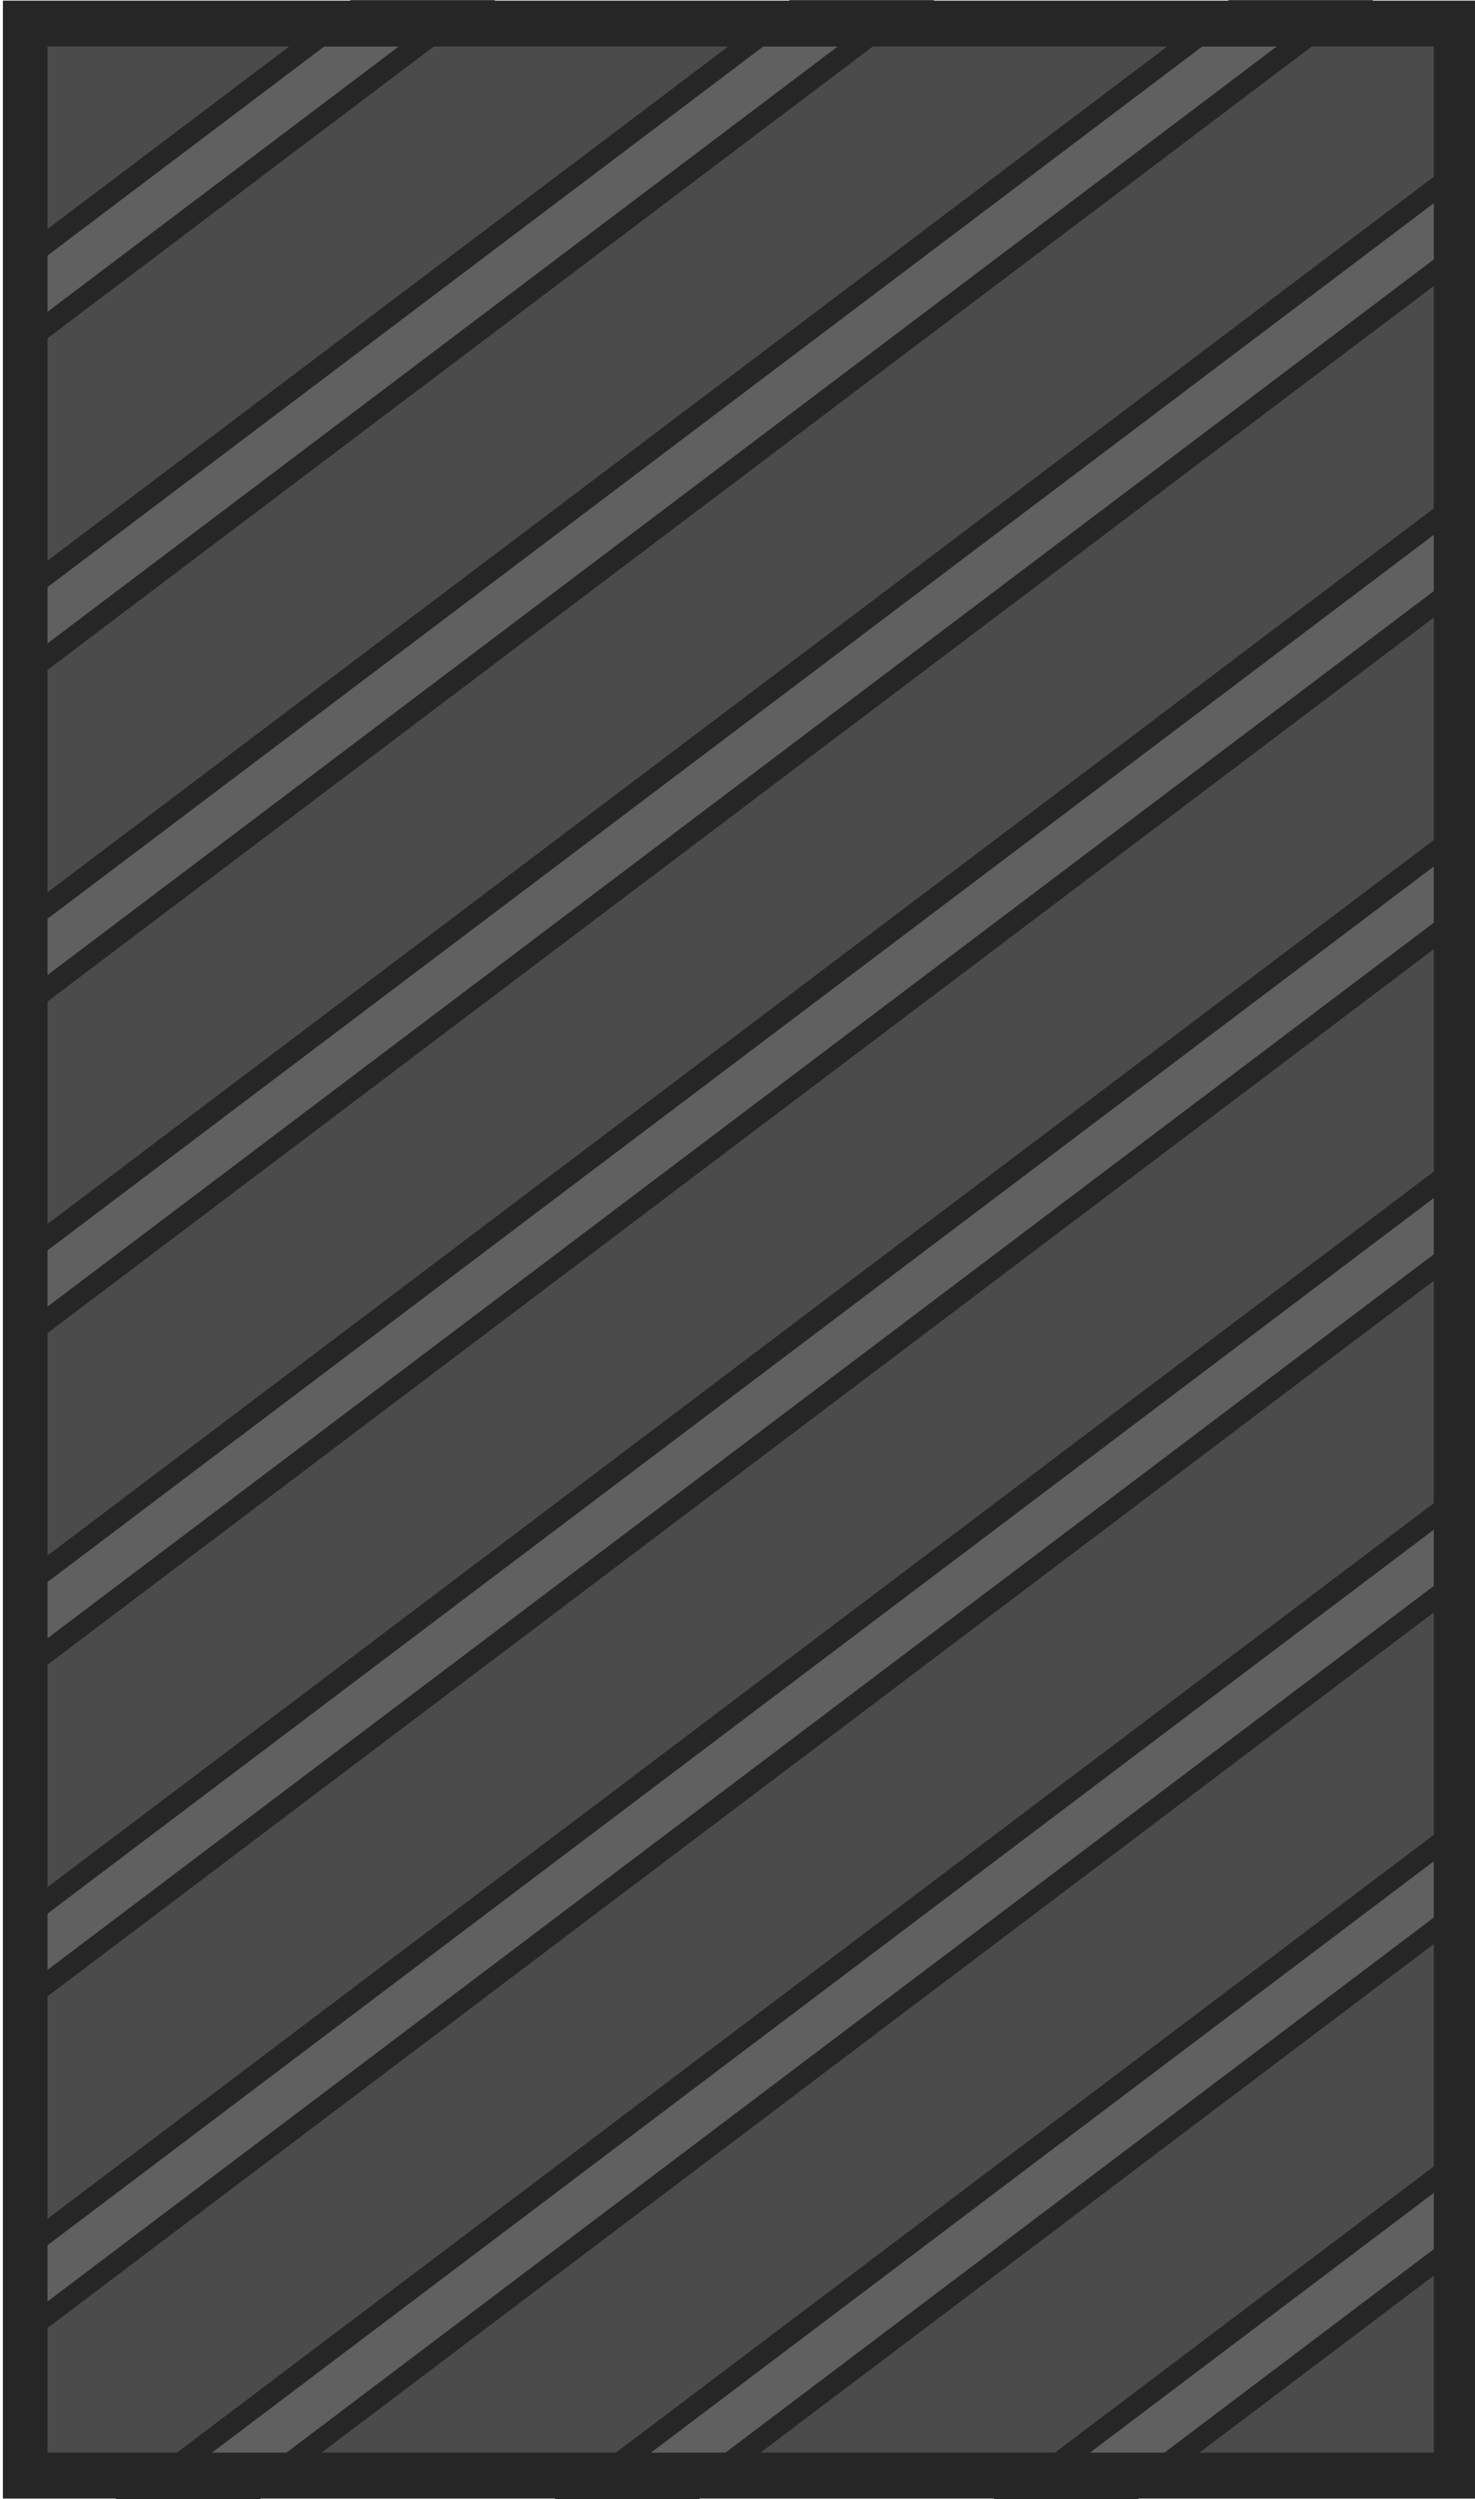
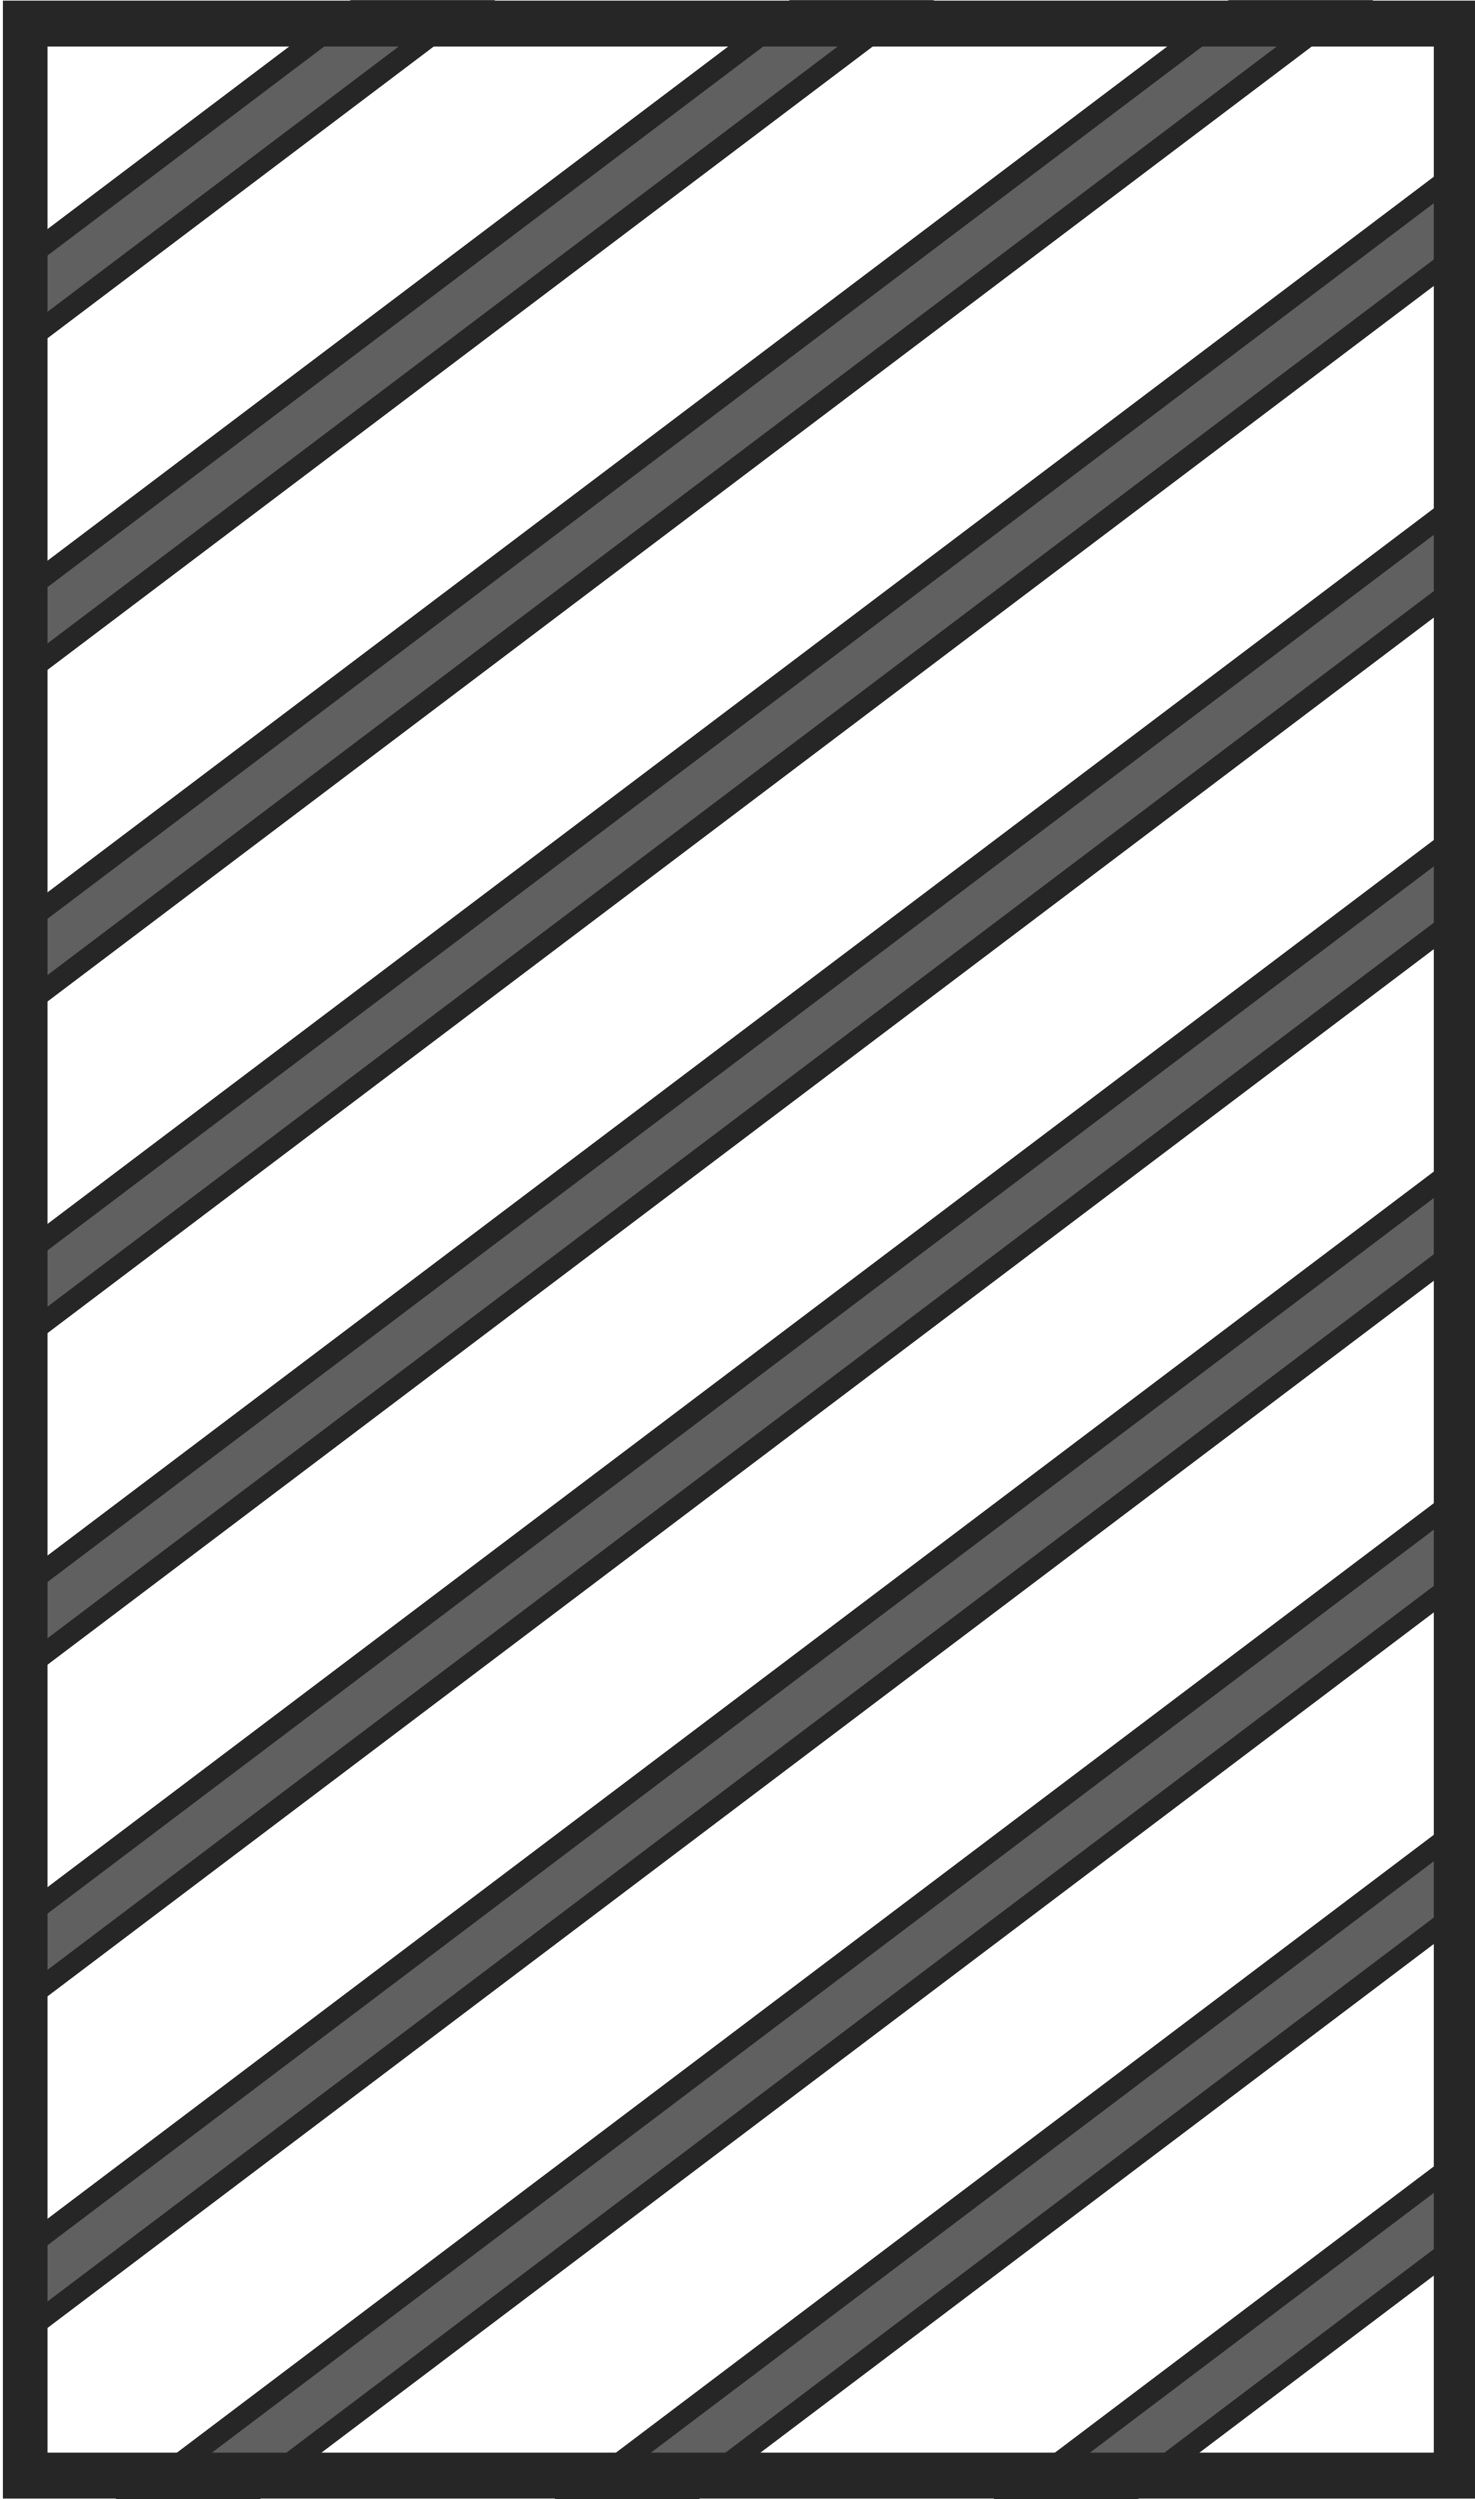
<svg xmlns="http://www.w3.org/2000/svg" xmlns:ns1="http://www.inkscape.org/namespaces/inkscape" xmlns:ns2="http://sodipodi.sourceforge.net/DTD/sodipodi-0.dtd" width="272.014" height="460.939" viewBox="0 0 71.97 121.957" version="1.1" id="svg1" ns1:export-filename="blue_house_mini_vault_ceiling.svg" ns1:export-xdpi="96" ns1:export-ydpi="96" ns2:docname="blue_house_vault_ceiling.svg" ns1:version="1.3.2 (1:1.3.2+202404261509+091e20ef0f)" xml:space="preserve">
  <ns2:namedview id="namedview1" pagecolor="#ffffff" bordercolor="#000000" borderopacity="0.25" ns1:showpageshadow="2" ns1:pageopacity="0.0" ns1:pagecheckerboard="0" ns1:deskcolor="#d1d1d1" ns1:document-units="px" ns1:zoom="1.8316292" ns1:cx="74.250836" ns1:cy="256.32917" ns1:window-width="2560" ns1:window-height="1368" ns1:window-x="0" ns1:window-y="0" ns1:window-maximized="1" ns1:current-layer="layer1" />
  <defs id="defs1">
    <pattern patternUnits="userSpaceOnUse" width="1233.415" height="1237.102" patternTransform="translate(16864.689,10769.01)" preserveAspectRatio="xMidYMid" id="pattern66-6-5-2" ns1:label="pattern66">
      <g id="g17-4-32-0-3-0-7" transform="matrix(0.873,0,0,0.873,-2890.448,-3699.547)" style="fill:#4d4d4d;fill-opacity:1;stroke:#404040;stroke-width:7;stroke-dasharray:none;stroke-opacity:1">
        <g id="g16-5-8-8-64-6-6" transform="translate(359.491,-257.628)" style="fill:#4d4d4d;fill-opacity:1;stroke:#404040;stroke-width:7;stroke-dasharray:none;stroke-opacity:1">
          <g id="g14-7-3-0-5-6" transform="translate(-38.056,-24.312)" style="fill:#4d4d4d;fill-opacity:1;stroke:#404040;stroke-width:7;stroke-dasharray:none;stroke-opacity:1">
            <g id="g13-1-7-8-3-2" transform="translate(355.644)" style="fill:#4d4d4d;fill-opacity:1;stroke:#404040;stroke-width:7;stroke-dasharray:none;stroke-opacity:1">
              <g id="g9-06-09-1-1-4" transform="translate(-351.644,351.425)" style="fill:#4d4d4d;fill-opacity:1;stroke:#404040;stroke-width:7;stroke-dasharray:none;stroke-opacity:1">
                <rect style="fill:#4d4d4d;fill-opacity:1;stroke:#404040;stroke-width:7;stroke-linecap:square;stroke-linejoin:miter;stroke-dasharray:none;stroke-opacity:1" id="rect3-03-3-9-0-0" width="171.056" height="171.056" x="3872" y="4527" />
                <rect style="fill:#4d4d4d;fill-opacity:1;stroke:#404040;stroke-width:7;stroke-linecap:square;stroke-linejoin:miter;stroke-dasharray:none;stroke-opacity:1" id="rect3-4-35-9-5-1-9" width="171.056" height="171.056" x="3696" y="4527" />
                <rect style="fill:#4d4d4d;fill-opacity:1;stroke:#404040;stroke-width:7;stroke-linecap:square;stroke-linejoin:miter;stroke-dasharray:none;stroke-opacity:1" id="rect3-0-0-3-5-9-5" width="171.056" height="171.056" x="3872" y="4704.056" />
                <rect style="fill:#4d4d4d;fill-opacity:1;stroke:#404040;stroke-width:7;stroke-linecap:square;stroke-linejoin:miter;stroke-dasharray:none;stroke-opacity:1" id="rect3-4-0-2-8-1-5-5" width="171.056" height="171.056" x="3696" y="4704.056" />
              </g>
              <g id="g9-0-3-6-7-7-5" transform="translate(-351.644,-2.688)" style="fill:#4d4d4d;fill-opacity:1;stroke:#404040;stroke-width:7;stroke-dasharray:none;stroke-opacity:1">
                <rect style="fill:#4d4d4d;fill-opacity:1;stroke:#404040;stroke-width:7;stroke-linecap:square;stroke-linejoin:miter;stroke-dasharray:none;stroke-opacity:1" id="rect3-2-2-5-78-6-1" width="171.056" height="171.056" x="3872" y="4527" />
                <rect style="fill:#4d4d4d;fill-opacity:1;stroke:#404040;stroke-width:7;stroke-linecap:square;stroke-linejoin:miter;stroke-dasharray:none;stroke-opacity:1" id="rect3-4-3-71-5-0-8-3" width="171.056" height="171.056" x="3696" y="4527" />
                <rect style="fill:#4d4d4d;fill-opacity:1;stroke:#404040;stroke-width:7;stroke-linecap:square;stroke-linejoin:miter;stroke-dasharray:none;stroke-opacity:1" id="rect3-0-7-00-1-4-5-8" width="171.056" height="171.056" x="3872" y="4704.056" />
                <rect style="fill:#4d4d4d;fill-opacity:1;stroke:#404040;stroke-width:7;stroke-linecap:square;stroke-linejoin:miter;stroke-dasharray:none;stroke-opacity:1" id="rect3-4-0-1-97-60-4-4-4" width="171.056" height="171.056" x="3696" y="4704.056" />
              </g>
            </g>
            <g id="g12-1-0-5-53-7-8" transform="translate(0,833.537)" style="fill:#4d4d4d;fill-opacity:1;stroke:#404040;stroke-width:7;stroke-dasharray:none;stroke-opacity:1">
              <g id="g9-5-7-88-9-9-5" transform="translate(4,226.112)" style="fill:#4d4d4d;fill-opacity:1;stroke:#404040;stroke-width:7;stroke-dasharray:none;stroke-opacity:1">
                <rect style="fill:#4d4d4d;fill-opacity:1;stroke:#404040;stroke-width:7;stroke-linecap:square;stroke-linejoin:miter;stroke-dasharray:none;stroke-opacity:1" id="rect3-7-4-7-6-6-4" width="171.056" height="171.056" x="3872" y="4527" />
                <rect style="fill:#4d4d4d;fill-opacity:1;stroke:#404040;stroke-width:7;stroke-linecap:square;stroke-linejoin:miter;stroke-dasharray:none;stroke-opacity:1" id="rect3-4-34-5-2-5-6-5" width="171.056" height="171.056" x="3696" y="4527" />
                <rect style="fill:#4d4d4d;fill-opacity:1;stroke:#404040;stroke-width:7;stroke-linecap:square;stroke-linejoin:miter;stroke-dasharray:none;stroke-opacity:1" id="rect3-0-3-1-1-3-6-6" width="171.056" height="171.056" x="3872" y="4704.056" />
                <rect style="fill:#4d4d4d;fill-opacity:1;stroke:#404040;stroke-width:7;stroke-linecap:square;stroke-linejoin:miter;stroke-dasharray:none;stroke-opacity:1" id="rect3-4-0-0-78-7-7-6-6" width="171.056" height="171.056" x="3696" y="4704.056" />
              </g>
              <g id="g9-0-4-2-7-2-7-0" transform="translate(4,-128)" style="fill:#4d4d4d;fill-opacity:1;stroke:#404040;stroke-width:7;stroke-dasharray:none;stroke-opacity:1">
                <rect style="fill:#4d4d4d;fill-opacity:1;stroke:#404040;stroke-width:7;stroke-linecap:square;stroke-linejoin:miter;stroke-dasharray:none;stroke-opacity:1" id="rect3-2-8-5-4-1-0-3" width="171.056" height="171.056" x="3872" y="4527" />
                <rect style="fill:#4d4d4d;fill-opacity:1;stroke:#404040;stroke-width:7;stroke-linecap:square;stroke-linejoin:miter;stroke-dasharray:none;stroke-opacity:1" id="rect3-4-3-7-4-50-8-4-8" width="171.056" height="171.056" x="3696" y="4527" />
                <rect style="fill:#4d4d4d;fill-opacity:1;stroke:#404040;stroke-width:7;stroke-linecap:square;stroke-linejoin:miter;stroke-dasharray:none;stroke-opacity:1" id="rect3-0-7-5-5-7-4-1-0" width="171.056" height="171.056" x="3872" y="4704.056" />
                <rect style="fill:#4d4d4d;fill-opacity:1;stroke:#404040;stroke-width:7;stroke-linecap:square;stroke-linejoin:miter;stroke-dasharray:none;stroke-opacity:1" id="rect3-4-0-1-9-30-6-2-0-9" width="171.056" height="171.056" x="3696" y="4704.056" />
              </g>
            </g>
          </g>
          <g id="g14-3-1-5-1-8-0" transform="translate(315,-24.312)" style="fill:#4d4d4d;fill-opacity:1;stroke:#404040;stroke-width:7;stroke-dasharray:none;stroke-opacity:1">
            <g id="g13-9-9-36-0-1-7" transform="translate(355.644)" style="fill:#4d4d4d;fill-opacity:1;stroke:#404040;stroke-width:7;stroke-dasharray:none;stroke-opacity:1">
              <g id="g9-7-4-5-6-4-9" transform="translate(-351.644,351.425)" style="fill:#4d4d4d;fill-opacity:1;stroke:#404040;stroke-width:7;stroke-dasharray:none;stroke-opacity:1">
                <rect style="fill:#4d4d4d;fill-opacity:1;stroke:#404040;stroke-width:7;stroke-linecap:square;stroke-linejoin:miter;stroke-dasharray:none;stroke-opacity:1" id="rect3-79-5-0-0-8-8" width="171.056" height="171.056" x="3872" y="4527" />
                <rect style="fill:#4d4d4d;fill-opacity:1;stroke:#404040;stroke-width:7;stroke-linecap:square;stroke-linejoin:miter;stroke-dasharray:none;stroke-opacity:1" id="rect3-4-5-9-2-3-8-7" width="171.056" height="171.056" x="3696" y="4527" />
                <rect style="fill:#4d4d4d;fill-opacity:1;stroke:#404040;stroke-width:7;stroke-linecap:square;stroke-linejoin:miter;stroke-dasharray:none;stroke-opacity:1" id="rect3-0-33-3-5-7-4-7" width="171.056" height="171.056" x="3872" y="4704.056" />
                <rect style="fill:#4d4d4d;fill-opacity:1;stroke:#404040;stroke-width:7;stroke-linecap:square;stroke-linejoin:miter;stroke-dasharray:none;stroke-opacity:1" id="rect3-4-0-3-9-3-8-5-0" width="171.056" height="171.056" x="3696" y="4704.056" />
              </g>
              <g id="g9-0-8-6-5-4-7-1" transform="translate(-351.644,-2.688)" style="fill:#4d4d4d;fill-opacity:1;stroke:#404040;stroke-width:7;stroke-dasharray:none;stroke-opacity:1">
                <rect style="fill:#4d4d4d;fill-opacity:1;stroke:#404040;stroke-width:7;stroke-linecap:square;stroke-linejoin:miter;stroke-dasharray:none;stroke-opacity:1" id="rect3-2-5-6-2-7-9-1" width="171.056" height="171.056" x="3872" y="4527" />
                <rect style="fill:#4d4d4d;fill-opacity:1;stroke:#404040;stroke-width:7;stroke-linecap:square;stroke-linejoin:miter;stroke-dasharray:none;stroke-opacity:1" id="rect3-4-3-8-4-9-9-8-1" width="171.056" height="171.056" x="3696" y="4527" />
                <rect style="fill:#4d4d4d;fill-opacity:1;stroke:#404040;stroke-width:7;stroke-linecap:square;stroke-linejoin:miter;stroke-dasharray:none;stroke-opacity:1" id="rect3-0-7-9-0-0-5-4-8" width="171.056" height="171.056" x="3872" y="4704.056" />
                <rect style="fill:#4d4d4d;fill-opacity:1;stroke:#404040;stroke-width:7;stroke-linecap:square;stroke-linejoin:miter;stroke-dasharray:none;stroke-opacity:1" id="rect3-4-0-1-6-8-37-3-5-2" width="171.056" height="171.056" x="3696" y="4704.056" />
              </g>
            </g>
            <g id="g12-0-2-6-3-8-9" transform="translate(0,833.537)" style="fill:#4d4d4d;fill-opacity:1;stroke:#404040;stroke-width:7;stroke-dasharray:none;stroke-opacity:1">
              <g id="g9-5-4-0-3-6-8-2" transform="translate(4,226.112)" style="fill:#4d4d4d;fill-opacity:1;stroke:#404040;stroke-width:7;stroke-dasharray:none;stroke-opacity:1">
                <rect style="fill:#4d4d4d;fill-opacity:1;stroke:#404040;stroke-width:7;stroke-linecap:square;stroke-linejoin:miter;stroke-dasharray:none;stroke-opacity:1" id="rect3-7-2-6-3-0-9-6" width="171.056" height="171.056" x="3872" y="4527" />
                <rect style="fill:#4d4d4d;fill-opacity:1;stroke:#404040;stroke-width:7;stroke-linecap:square;stroke-linejoin:miter;stroke-dasharray:none;stroke-opacity:1" id="rect3-4-34-3-0-6-8-4-9" width="171.056" height="171.056" x="3696" y="4527" />
                <rect style="fill:#4d4d4d;fill-opacity:1;stroke:#404040;stroke-width:7;stroke-linecap:square;stroke-linejoin:miter;stroke-dasharray:none;stroke-opacity:1" id="rect3-0-3-3-7-2-9-7-6" width="171.056" height="171.056" x="3872" y="4704.056" />
                <rect style="fill:#4d4d4d;fill-opacity:1;stroke:#404040;stroke-width:7;stroke-linecap:square;stroke-linejoin:miter;stroke-dasharray:none;stroke-opacity:1" id="rect3-4-0-0-7-2-6-7-0-4" width="171.056" height="171.056" x="3696" y="4704.056" />
              </g>
              <g id="g9-0-4-0-9-2-4-4-8" transform="translate(4,-128)" style="fill:#4d4d4d;fill-opacity:1;stroke:#404040;stroke-width:7;stroke-dasharray:none;stroke-opacity:1">
                <rect style="fill:#4d4d4d;fill-opacity:1;stroke:#404040;stroke-width:7;stroke-linecap:square;stroke-linejoin:miter;stroke-dasharray:none;stroke-opacity:1" id="rect3-2-8-0-8-8-5-0-7" width="171.056" height="171.056" x="3872" y="4527" />
                <rect style="fill:#4d4d4d;fill-opacity:1;stroke:#404040;stroke-width:7;stroke-linecap:square;stroke-linejoin:miter;stroke-dasharray:none;stroke-opacity:1" id="rect3-4-3-7-1-1-1-9-6-3" width="171.056" height="171.056" x="3696" y="4527" />
                <rect style="fill:#4d4d4d;fill-opacity:1;stroke:#404040;stroke-width:7;stroke-linecap:square;stroke-linejoin:miter;stroke-dasharray:none;stroke-opacity:1" id="rect3-0-7-5-0-1-6-7-5-4" width="171.056" height="171.056" x="3872" y="4704.056" />
                <rect style="fill:#4d4d4d;fill-opacity:1;stroke:#404040;stroke-width:7;stroke-linecap:square;stroke-linejoin:miter;stroke-dasharray:none;stroke-opacity:1" id="rect3-4-0-1-9-3-6-4-5-3-7" width="171.056" height="171.056" x="3696" y="4704.056" />
              </g>
            </g>
          </g>
        </g>
        <g id="g15-1-9-7-8-9" transform="translate(-1070.678,-341.628)" style="fill:#4d4d4d;fill-opacity:1;stroke:#404040;stroke-width:7;stroke-dasharray:none;stroke-opacity:1">
          <g id="g14-36-1-2-4-5-0" transform="translate(686,59.688)" style="fill:#4d4d4d;fill-opacity:1;stroke:#404040;stroke-width:7;stroke-dasharray:none;stroke-opacity:1">
            <g id="g13-0-8-69-5-1-6" transform="translate(355.644)" style="fill:#4d4d4d;fill-opacity:1;stroke:#404040;stroke-width:7;stroke-dasharray:none;stroke-opacity:1">
              <g id="g9-4-1-6-8-2-0" transform="translate(-351.644,351.425)" style="fill:#4d4d4d;fill-opacity:1;stroke:#404040;stroke-width:7;stroke-dasharray:none;stroke-opacity:1">
                <rect style="fill:#4d4d4d;fill-opacity:1;stroke:#404040;stroke-width:7;stroke-linecap:square;stroke-linejoin:miter;stroke-dasharray:none;stroke-opacity:1" id="rect3-09-1-4-7-4-6" width="171.056" height="171.056" x="3872" y="4527" />
                <rect style="fill:#4d4d4d;fill-opacity:1;stroke:#404040;stroke-width:7;stroke-linecap:square;stroke-linejoin:miter;stroke-dasharray:none;stroke-opacity:1" id="rect3-4-2-5-5-9-6-0" width="171.056" height="171.056" x="3696" y="4527" />
                <rect style="fill:#4d4d4d;fill-opacity:1;stroke:#404040;stroke-width:7;stroke-linecap:square;stroke-linejoin:miter;stroke-dasharray:none;stroke-opacity:1" id="rect3-0-4-0-5-5-7-2" width="171.056" height="171.056" x="3872" y="4704.056" />
                <rect style="fill:#4d4d4d;fill-opacity:1;stroke:#404040;stroke-width:7;stroke-linecap:square;stroke-linejoin:miter;stroke-dasharray:none;stroke-opacity:1" id="rect3-4-0-9-0-83-9-5-5" width="171.056" height="171.056" x="3696" y="4704.056" />
              </g>
              <g id="g9-0-2-8-3-6-5-2" transform="translate(-351.644,-2.688)" style="fill:#4d4d4d;fill-opacity:1;stroke:#404040;stroke-width:7;stroke-dasharray:none;stroke-opacity:1">
                <rect style="fill:#4d4d4d;fill-opacity:1;stroke:#404040;stroke-width:7;stroke-linecap:square;stroke-linejoin:miter;stroke-dasharray:none;stroke-opacity:1" id="rect3-2-9-3-4-6-0-6" width="171.056" height="171.056" x="3872" y="4527" />
                <rect style="fill:#4d4d4d;fill-opacity:1;stroke:#404040;stroke-width:7;stroke-linecap:square;stroke-linejoin:miter;stroke-dasharray:none;stroke-opacity:1" id="rect3-4-3-1-7-6-8-5-4" width="171.056" height="171.056" x="3696" y="4527" />
                <rect style="fill:#4d4d4d;fill-opacity:1;stroke:#404040;stroke-width:7;stroke-linecap:square;stroke-linejoin:miter;stroke-dasharray:none;stroke-opacity:1" id="rect3-0-7-0-0-5-5-2-6" width="171.056" height="171.056" x="3872" y="4704.056" />
                <rect style="fill:#4d4d4d;fill-opacity:1;stroke:#404040;stroke-width:7;stroke-linecap:square;stroke-linejoin:miter;stroke-dasharray:none;stroke-opacity:1" id="rect3-4-0-1-93-1-0-2-0-9" width="171.056" height="171.056" x="3696" y="4704.056" />
              </g>
            </g>
            <g id="g12-00-3-5-8-7-3" transform="translate(0,833.537)" style="fill:#4d4d4d;fill-opacity:1;stroke:#404040;stroke-width:7;stroke-dasharray:none;stroke-opacity:1">
              <g id="g9-5-3-4-7-3-7-7" transform="translate(4,226.112)" style="fill:#4d4d4d;fill-opacity:1;stroke:#404040;stroke-width:7;stroke-dasharray:none;stroke-opacity:1">
                <rect style="fill:#4d4d4d;fill-opacity:1;stroke:#404040;stroke-width:7;stroke-linecap:square;stroke-linejoin:miter;stroke-dasharray:none;stroke-opacity:1" id="rect3-7-0-3-3-9-9-7" width="171.056" height="171.056" x="3872" y="4527" />
                <rect style="fill:#4d4d4d;fill-opacity:1;stroke:#404040;stroke-width:7;stroke-linecap:square;stroke-linejoin:miter;stroke-dasharray:none;stroke-opacity:1" id="rect3-4-34-1-7-2-33-7-1" width="171.056" height="171.056" x="3696" y="4527" />
                <rect style="fill:#4d4d4d;fill-opacity:1;stroke:#404040;stroke-width:7;stroke-linecap:square;stroke-linejoin:miter;stroke-dasharray:none;stroke-opacity:1" id="rect3-0-3-9-7-1-3-5-9" width="171.056" height="171.056" x="3872" y="4704.056" />
                <rect style="fill:#4d4d4d;fill-opacity:1;stroke:#404040;stroke-width:7;stroke-linecap:square;stroke-linejoin:miter;stroke-dasharray:none;stroke-opacity:1" id="rect3-4-0-0-8-5-4-9-3-5" width="171.056" height="171.056" x="3696" y="4704.056" />
              </g>
              <g id="g9-0-4-6-1-7-1-9-9" transform="translate(4,-128)" style="fill:#4d4d4d;fill-opacity:1;stroke:#404040;stroke-width:7;stroke-dasharray:none;stroke-opacity:1">
                <rect style="fill:#4d4d4d;fill-opacity:1;stroke:#404040;stroke-width:7;stroke-linecap:square;stroke-linejoin:miter;stroke-dasharray:none;stroke-opacity:1" id="rect3-2-8-9-2-6-44-9-9" width="171.056" height="171.056" x="3872" y="4527" />
                <rect style="fill:#4d4d4d;fill-opacity:1;stroke:#404040;stroke-width:7;stroke-linecap:square;stroke-linejoin:miter;stroke-dasharray:none;stroke-opacity:1" id="rect3-4-3-7-0-6-7-5-4-1" width="171.056" height="171.056" x="3696" y="4527" />
                <rect style="fill:#4d4d4d;fill-opacity:1;stroke:#404040;stroke-width:7;stroke-linecap:square;stroke-linejoin:miter;stroke-dasharray:none;stroke-opacity:1" id="rect3-0-7-5-1-6-10-2-9-9" width="171.056" height="171.056" x="3872" y="4704.056" />
                <rect style="fill:#4d4d4d;fill-opacity:1;stroke:#404040;stroke-width:7;stroke-linecap:square;stroke-linejoin:miter;stroke-dasharray:none;stroke-opacity:1" id="rect3-4-0-1-9-6-5-30-6-1-3" width="171.056" height="171.056" x="3696" y="4704.056" />
              </g>
            </g>
          </g>
          <g id="g14-3-4-4-90-9-5-3" transform="translate(1039.056,59.688)" style="fill:#4d4d4d;fill-opacity:1;stroke:#404040;stroke-width:7;stroke-dasharray:none;stroke-opacity:1">
            <g id="g13-9-4-1-2-5-9-6" transform="translate(355.644)" style="fill:#4d4d4d;fill-opacity:1;stroke:#404040;stroke-width:7;stroke-dasharray:none;stroke-opacity:1">
              <g id="g9-7-8-7-1-0-8-1" transform="translate(-351.644,351.425)" style="fill:#4d4d4d;fill-opacity:1;stroke:#404040;stroke-width:7;stroke-dasharray:none;stroke-opacity:1">
                <rect style="fill:#4d4d4d;fill-opacity:1;stroke:#404040;stroke-width:7;stroke-linecap:square;stroke-linejoin:miter;stroke-dasharray:none;stroke-opacity:1" id="rect3-79-6-1-6-3-3-8" width="171.056" height="171.056" x="3872" y="4527" />
                <rect style="fill:#4d4d4d;fill-opacity:1;stroke:#404040;stroke-width:7;stroke-linecap:square;stroke-linejoin:miter;stroke-dasharray:none;stroke-opacity:1" id="rect3-4-5-1-3-2-0-0-8" width="171.056" height="171.056" x="3696" y="4527" />
                <rect style="fill:#4d4d4d;fill-opacity:1;stroke:#404040;stroke-width:7;stroke-linecap:square;stroke-linejoin:miter;stroke-dasharray:none;stroke-opacity:1" id="rect3-0-33-4-4-09-2-9-7" width="171.056" height="171.056" x="3872" y="4704.056" />
                <rect style="fill:#4d4d4d;fill-opacity:1;stroke:#404040;stroke-width:7;stroke-linecap:square;stroke-linejoin:miter;stroke-dasharray:none;stroke-opacity:1" id="rect3-4-0-3-0-8-4-8-0-6" width="171.056" height="171.056" x="3696" y="4704.056" />
              </g>
              <g id="g9-0-8-8-6-8-3-7-1" transform="translate(-351.644,-2.688)" style="fill:#4d4d4d;fill-opacity:1;stroke:#404040;stroke-width:7;stroke-dasharray:none;stroke-opacity:1">
                <rect style="fill:#4d4d4d;fill-opacity:1;stroke:#404040;stroke-width:7;stroke-linecap:square;stroke-linejoin:miter;stroke-dasharray:none;stroke-opacity:1" id="rect3-2-5-1-1-6-1-6-8" width="171.056" height="171.056" x="3872" y="4527" />
                <rect style="fill:#4d4d4d;fill-opacity:1;stroke:#404040;stroke-width:7;stroke-linecap:square;stroke-linejoin:miter;stroke-dasharray:none;stroke-opacity:1" id="rect3-4-3-8-0-5-79-7-8-4" width="171.056" height="171.056" x="3696" y="4527" />
                <rect style="fill:#4d4d4d;fill-opacity:1;stroke:#404040;stroke-width:7;stroke-linecap:square;stroke-linejoin:miter;stroke-dasharray:none;stroke-opacity:1" id="rect3-0-7-9-3-0-8-0-8-3-3" width="171.056" height="171.056" x="3872" y="4704.056" />
-                 <rect style="fill:#4d4d4d;fill-opacity:1;stroke:#404040;stroke-width:7;stroke-linecap:square;stroke-linejoin:miter;stroke-dasharray:none;stroke-opacity:1" id="rect3-4-0-1-6-1-6-9-6-8-7" width="171.056" height="171.056" x="3696" y="4704.056" />
              </g>
            </g>
            <g id="g12-0-1-5-8-8-6-7" transform="translate(0,833.537)" style="fill:#4d4d4d;fill-opacity:1;stroke:#404040;stroke-width:7;stroke-dasharray:none;stroke-opacity:1">
              <g id="g9-5-4-5-3-3-6-1-8" transform="translate(4,226.112)" style="fill:#4d4d4d;fill-opacity:1;stroke:#404040;stroke-width:7;stroke-dasharray:none;stroke-opacity:1">
                <rect style="fill:#4d4d4d;fill-opacity:1;stroke:#404040;stroke-width:7;stroke-linecap:square;stroke-linejoin:miter;stroke-dasharray:none;stroke-opacity:1" id="rect3-7-2-0-1-8-74-9-1" width="171.056" height="171.056" x="3872" y="4527" />
                <rect style="fill:#4d4d4d;fill-opacity:1;stroke:#404040;stroke-width:7;stroke-linecap:square;stroke-linejoin:miter;stroke-dasharray:none;stroke-opacity:1" id="rect3-4-34-3-8-0-61-00-6-0" width="171.056" height="171.056" x="3696" y="4527" />
                <rect style="fill:#4d4d4d;fill-opacity:1;stroke:#404040;stroke-width:7;stroke-linecap:square;stroke-linejoin:miter;stroke-dasharray:none;stroke-opacity:1" id="rect3-0-3-3-4-1-6-8-7-0" width="171.056" height="171.056" x="3872" y="4704.056" />
                <rect style="fill:#4d4d4d;fill-opacity:1;stroke:#404040;stroke-width:7;stroke-linecap:square;stroke-linejoin:miter;stroke-dasharray:none;stroke-opacity:1" id="rect3-4-0-0-7-9-9-8-7-8-0" width="171.056" height="171.056" x="3696" y="4704.056" />
              </g>
              <g id="g9-0-4-0-3-5-0-6-9-3" transform="translate(4,-128)" style="fill:#4d4d4d;fill-opacity:1;stroke:#404040;stroke-width:7;stroke-dasharray:none;stroke-opacity:1">
                <rect style="fill:#4d4d4d;fill-opacity:1;stroke:#404040;stroke-width:7;stroke-linecap:square;stroke-linejoin:miter;stroke-dasharray:none;stroke-opacity:1" id="rect3-2-8-0-0-7-19-4-7-7" width="171.056" height="171.056" x="3872" y="4527" />
                <rect style="fill:#4d4d4d;fill-opacity:1;stroke:#404040;stroke-width:7;stroke-linecap:square;stroke-linejoin:miter;stroke-dasharray:none;stroke-opacity:1" id="rect3-4-3-7-1-5-6-1-6-5-9" width="171.056" height="171.056" x="3696" y="4527" />
                <rect style="fill:#4d4d4d;fill-opacity:1;stroke:#404040;stroke-width:7;stroke-linecap:square;stroke-linejoin:miter;stroke-dasharray:none;stroke-opacity:1" id="rect3-0-7-5-0-2-8-7-3-5-7" width="171.056" height="171.056" x="3872" y="4704.056" />
                <rect style="fill:#4d4d4d;fill-opacity:1;stroke:#404040;stroke-width:7;stroke-linecap:square;stroke-linejoin:miter;stroke-dasharray:none;stroke-opacity:1" id="rect3-4-0-1-9-3-3-5-4-7-2-3" width="171.056" height="171.056" x="3696" y="4704.056" />
              </g>
            </g>
          </g>
        </g>
      </g>
    </pattern>
    <pattern patternUnits="userSpaceOnUse" width="182.946" height="185.223" patternTransform="translate(38.264,563.397)" preserveAspectRatio="xMidYMid" id="pattern9-3-6-2-2-0" ns1:label="pattern9-3">
      <rect style="display:inline;fill:#808080;fill-opacity:1;stroke:none;stroke-width:1.748;stroke-linecap:round;stroke-linejoin:round" id="rect19393-0-1-7-4-7" width="92.267" height="92.612" x="90.679" y="0" />
      <rect style="display:inline;fill:#dcdcdc;fill-opacity:1;stroke:none;stroke-width:1.748;stroke-linecap:round;stroke-linejoin:round" id="rect19395-8-3-7-5-5" width="92.267" height="92.612" x="90.679" y="92.611" />
      <rect style="display:inline;fill:#808080;fill-opacity:1;stroke:none;stroke-width:1.748;stroke-linecap:round;stroke-linejoin:round" id="rect19397-0-07-2-5-1" width="92.267" height="92.612" x="0" y="92.611" />
      <rect style="display:inline;fill:#dcdcdc;fill-opacity:1;stroke:none;stroke-width:1.748;stroke-linecap:round;stroke-linejoin:round" id="rect19399-2-4-1-2-9" width="92.267" height="92.612" x="0" y="0" />
    </pattern>
    <pattern patternUnits="userSpaceOnUse" width="182.946" height="185.223" patternTransform="translate(38.264,563.397)" preserveAspectRatio="xMidYMid" id="pattern9-3-3-3-0" ns1:label="pattern9-3">
      <rect style="display:inline;fill:#808080;fill-opacity:1;stroke:none;stroke-width:1.748;stroke-linecap:round;stroke-linejoin:round" id="rect19393-0-3-1-0" width="92.267" height="92.612" x="90.679" y="0" />
      <rect style="display:inline;fill:#dcdcdc;fill-opacity:1;stroke:none;stroke-width:1.748;stroke-linecap:round;stroke-linejoin:round" id="rect19395-8-9-1-7" width="92.267" height="92.612" x="90.679" y="92.611" />
      <rect style="display:inline;fill:#808080;fill-opacity:1;stroke:none;stroke-width:1.748;stroke-linecap:round;stroke-linejoin:round" id="rect19397-0-0-9-6" width="92.267" height="92.612" x="0" y="92.611" />
      <rect style="display:inline;fill:#dcdcdc;fill-opacity:1;stroke:none;stroke-width:1.748;stroke-linecap:round;stroke-linejoin:round" id="rect19399-2-3-8-1" width="92.267" height="92.612" x="0" y="0" />
    </pattern>
  </defs>
  <g ns1:label="Layer 1" ns1:groupmode="layer" id="layer1" transform="translate(-409.359,65.508)">
    <g id="g7" transform="matrix(0.972,0,0,1,11.61,0.001)">
      <path id="rect1" style="fill:none;fill-opacity:1;stroke-width:0.107" d="m 482.769,-9.116 v 0 V -65.094 H 409.793 V 55.84 h 39.834 23.809 9.334 z" ns2:nodetypes="ccccccccc" />
      <g id="g27" transform="matrix(0,0.928,-0.856,0,651.144,-269.918)" style="stroke:none;stroke-width:1;stroke-dasharray:none;stroke-opacity:1">
-         <path id="rect2" style="fill:#4b4b4b;fill-opacity:1;stroke:none;stroke-width:1;stroke-dasharray:none;stroke-opacity:1" d="m 282.442,197.01 v 0 h -60.293 v 83.34 h 128.389 v -10.898 -60.487 -11.956 z" ns2:nodetypes="ccccccccc" />
-       </g>
+         </g>
      <path d="m 409.896,-52.44 17.08,-12.542 h 5.498 l -22.578,16.579 z m 39.118,-12.542 h 5.497 l -44.615,32.761 v -4.037 z m 27.535,0 -66.652,48.944 v -4.037 l 61.155,-44.907 z m 6.329,11.535 L 409.896,0.144 V -3.893 l 72.982,-53.591 z m -72.982,65.737 72.982,-53.591 v 4.037 L 409.896,16.326 Z m 72.982,-33.372 -72.982,53.591 v -4.037 l 72.982,-53.591 z M 409.896,44.654 482.878,-8.938 v 4.037 L 409.896,48.69 Z M 482.878,11.282 422.088,55.921 H 416.59 L 482.878,7.245 Z m 0,16.182 -38.753,28.457 h -5.497 l 44.25,-32.494 z m 0,16.182 -16.715,12.274 h -5.497 l 22.213,-16.311 z" fill="#6d7379" stroke="#313335" stroke-width="9.596" id="path2" style="fill:#606060;fill-opacity:1;stroke:#262626;stroke-width:1.041;stroke-dasharray:none;stroke-opacity:1" />
      <path id="rect1-8" style="fill:none;fill-opacity:1;stroke:#262626;stroke-width:2.24;stroke-dasharray:none;stroke-opacity:1" d="m 482.302,-9.02 v 0 -55.338 H 410.472 V 55.296 h 39.271 23.809 8.75 z" ns2:nodetypes="ccccccccc" />
    </g>
  </g>
</svg>